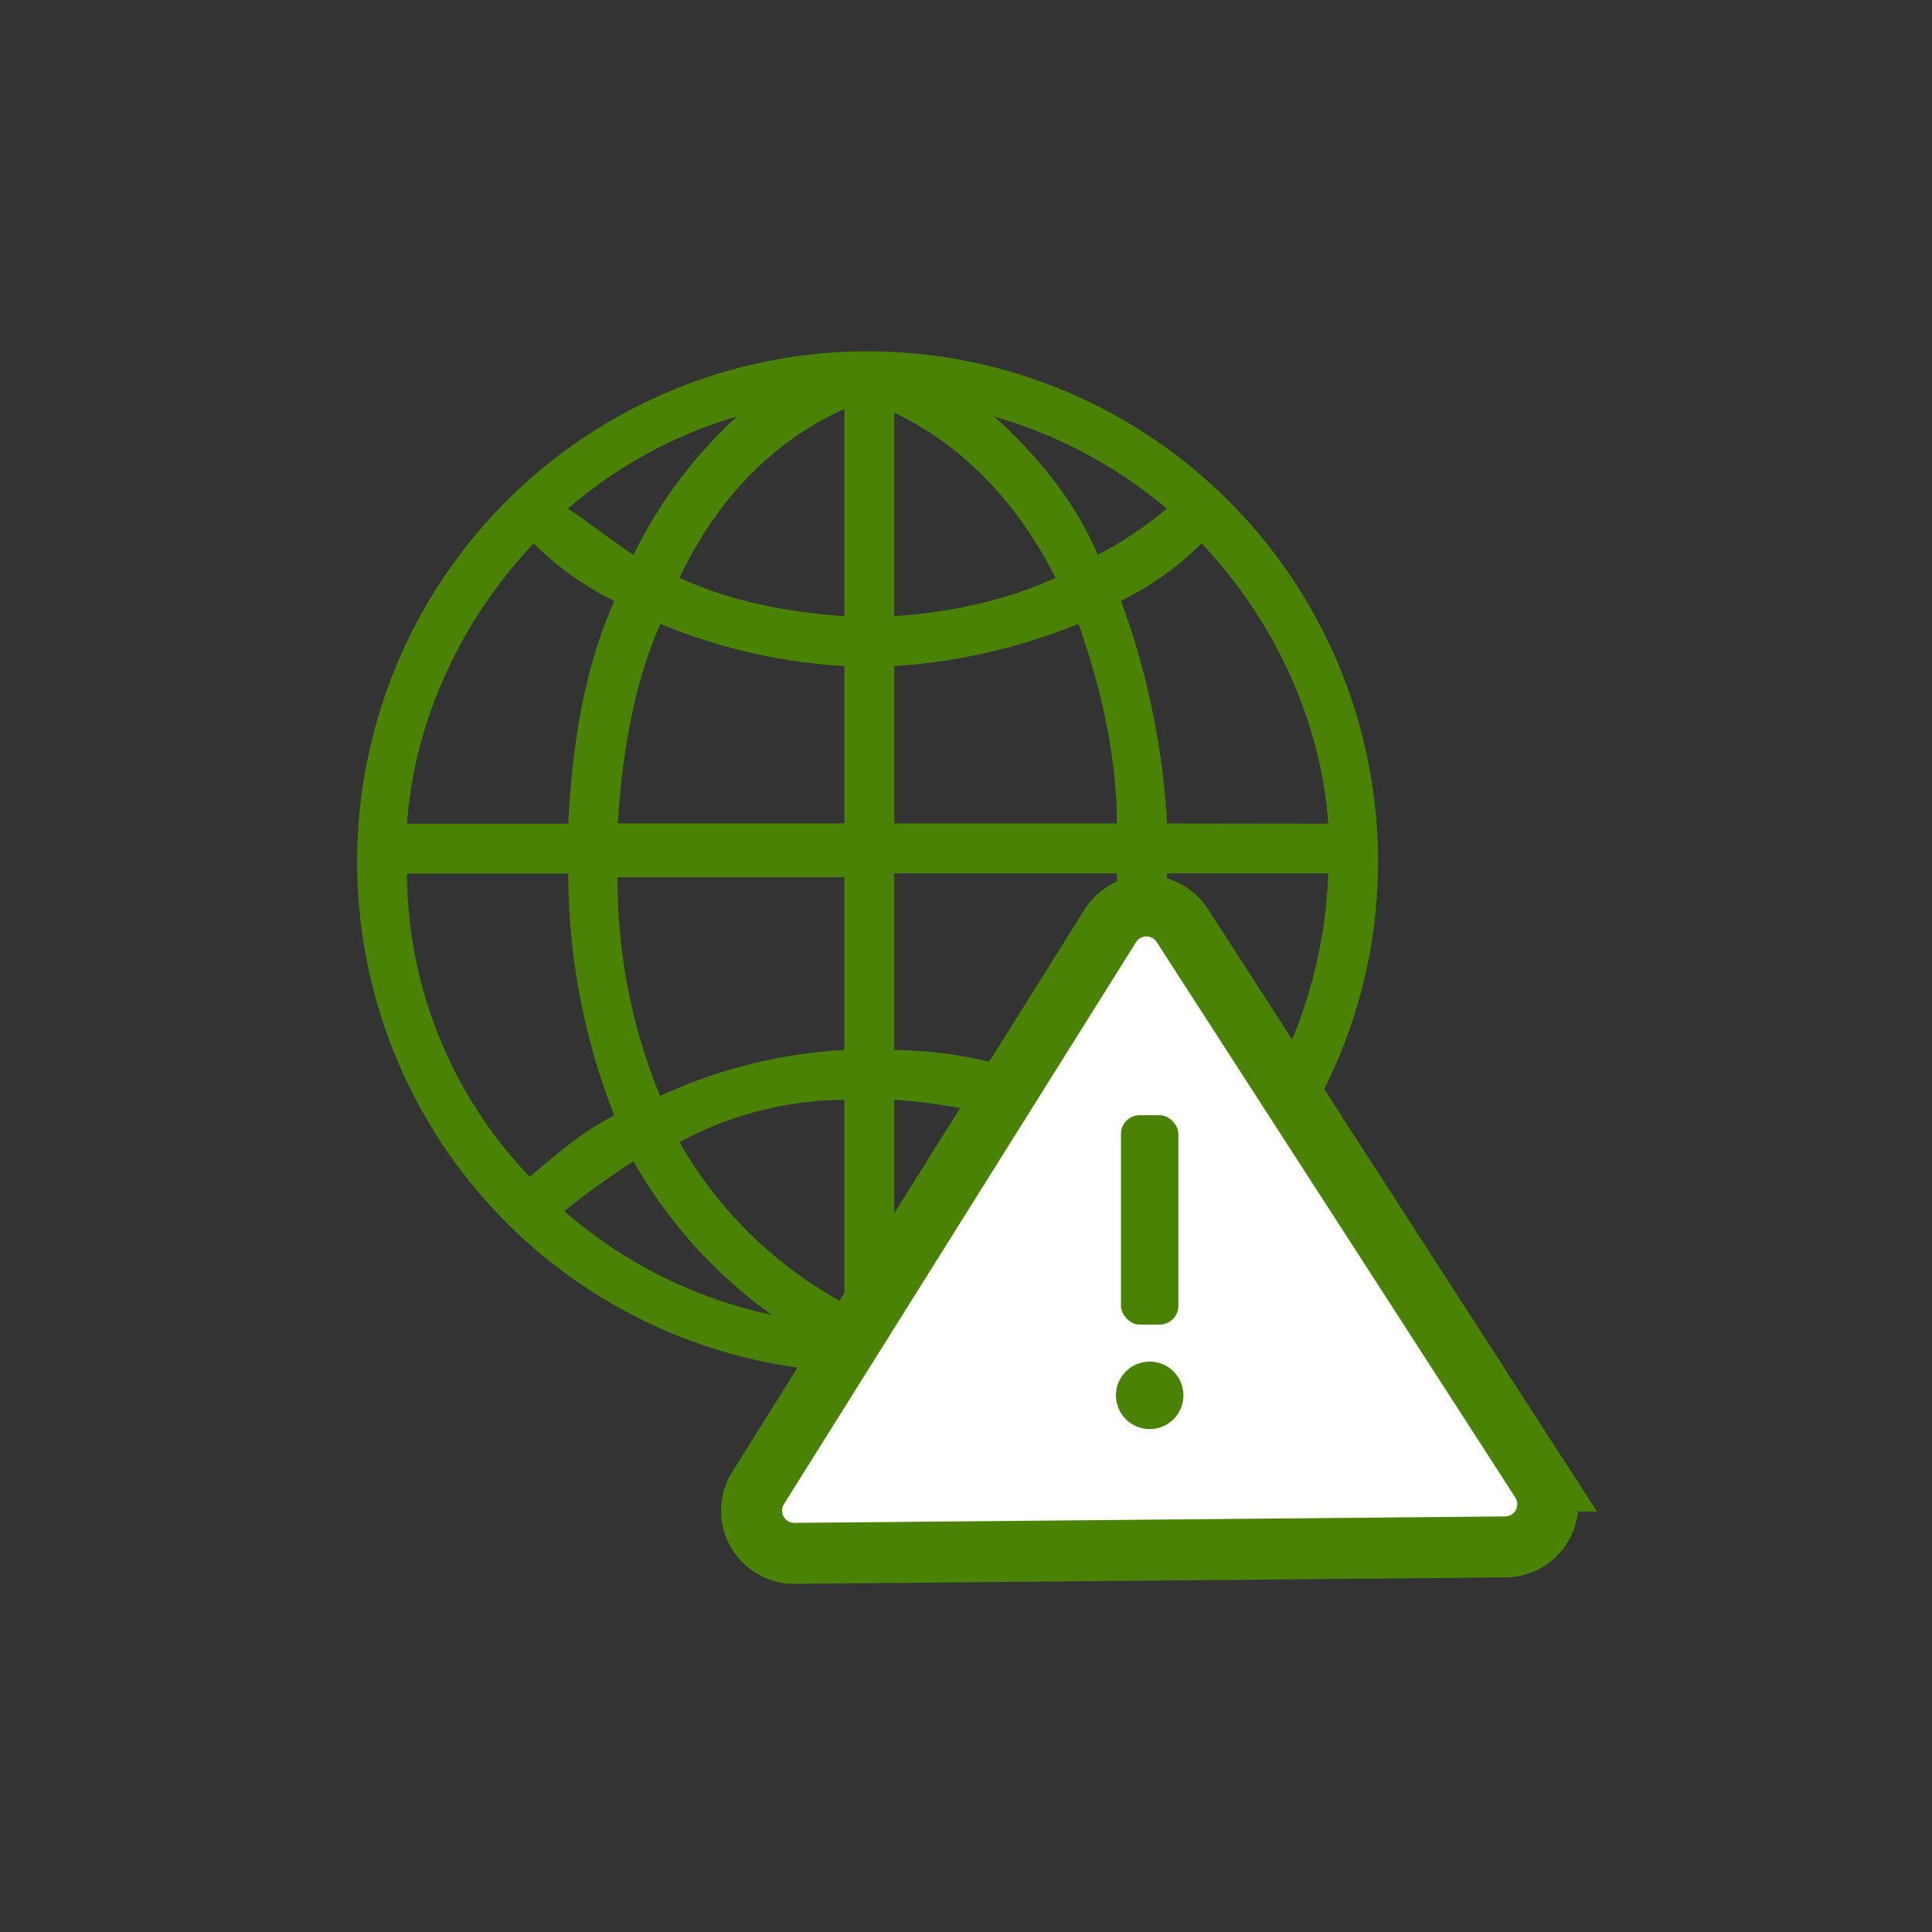
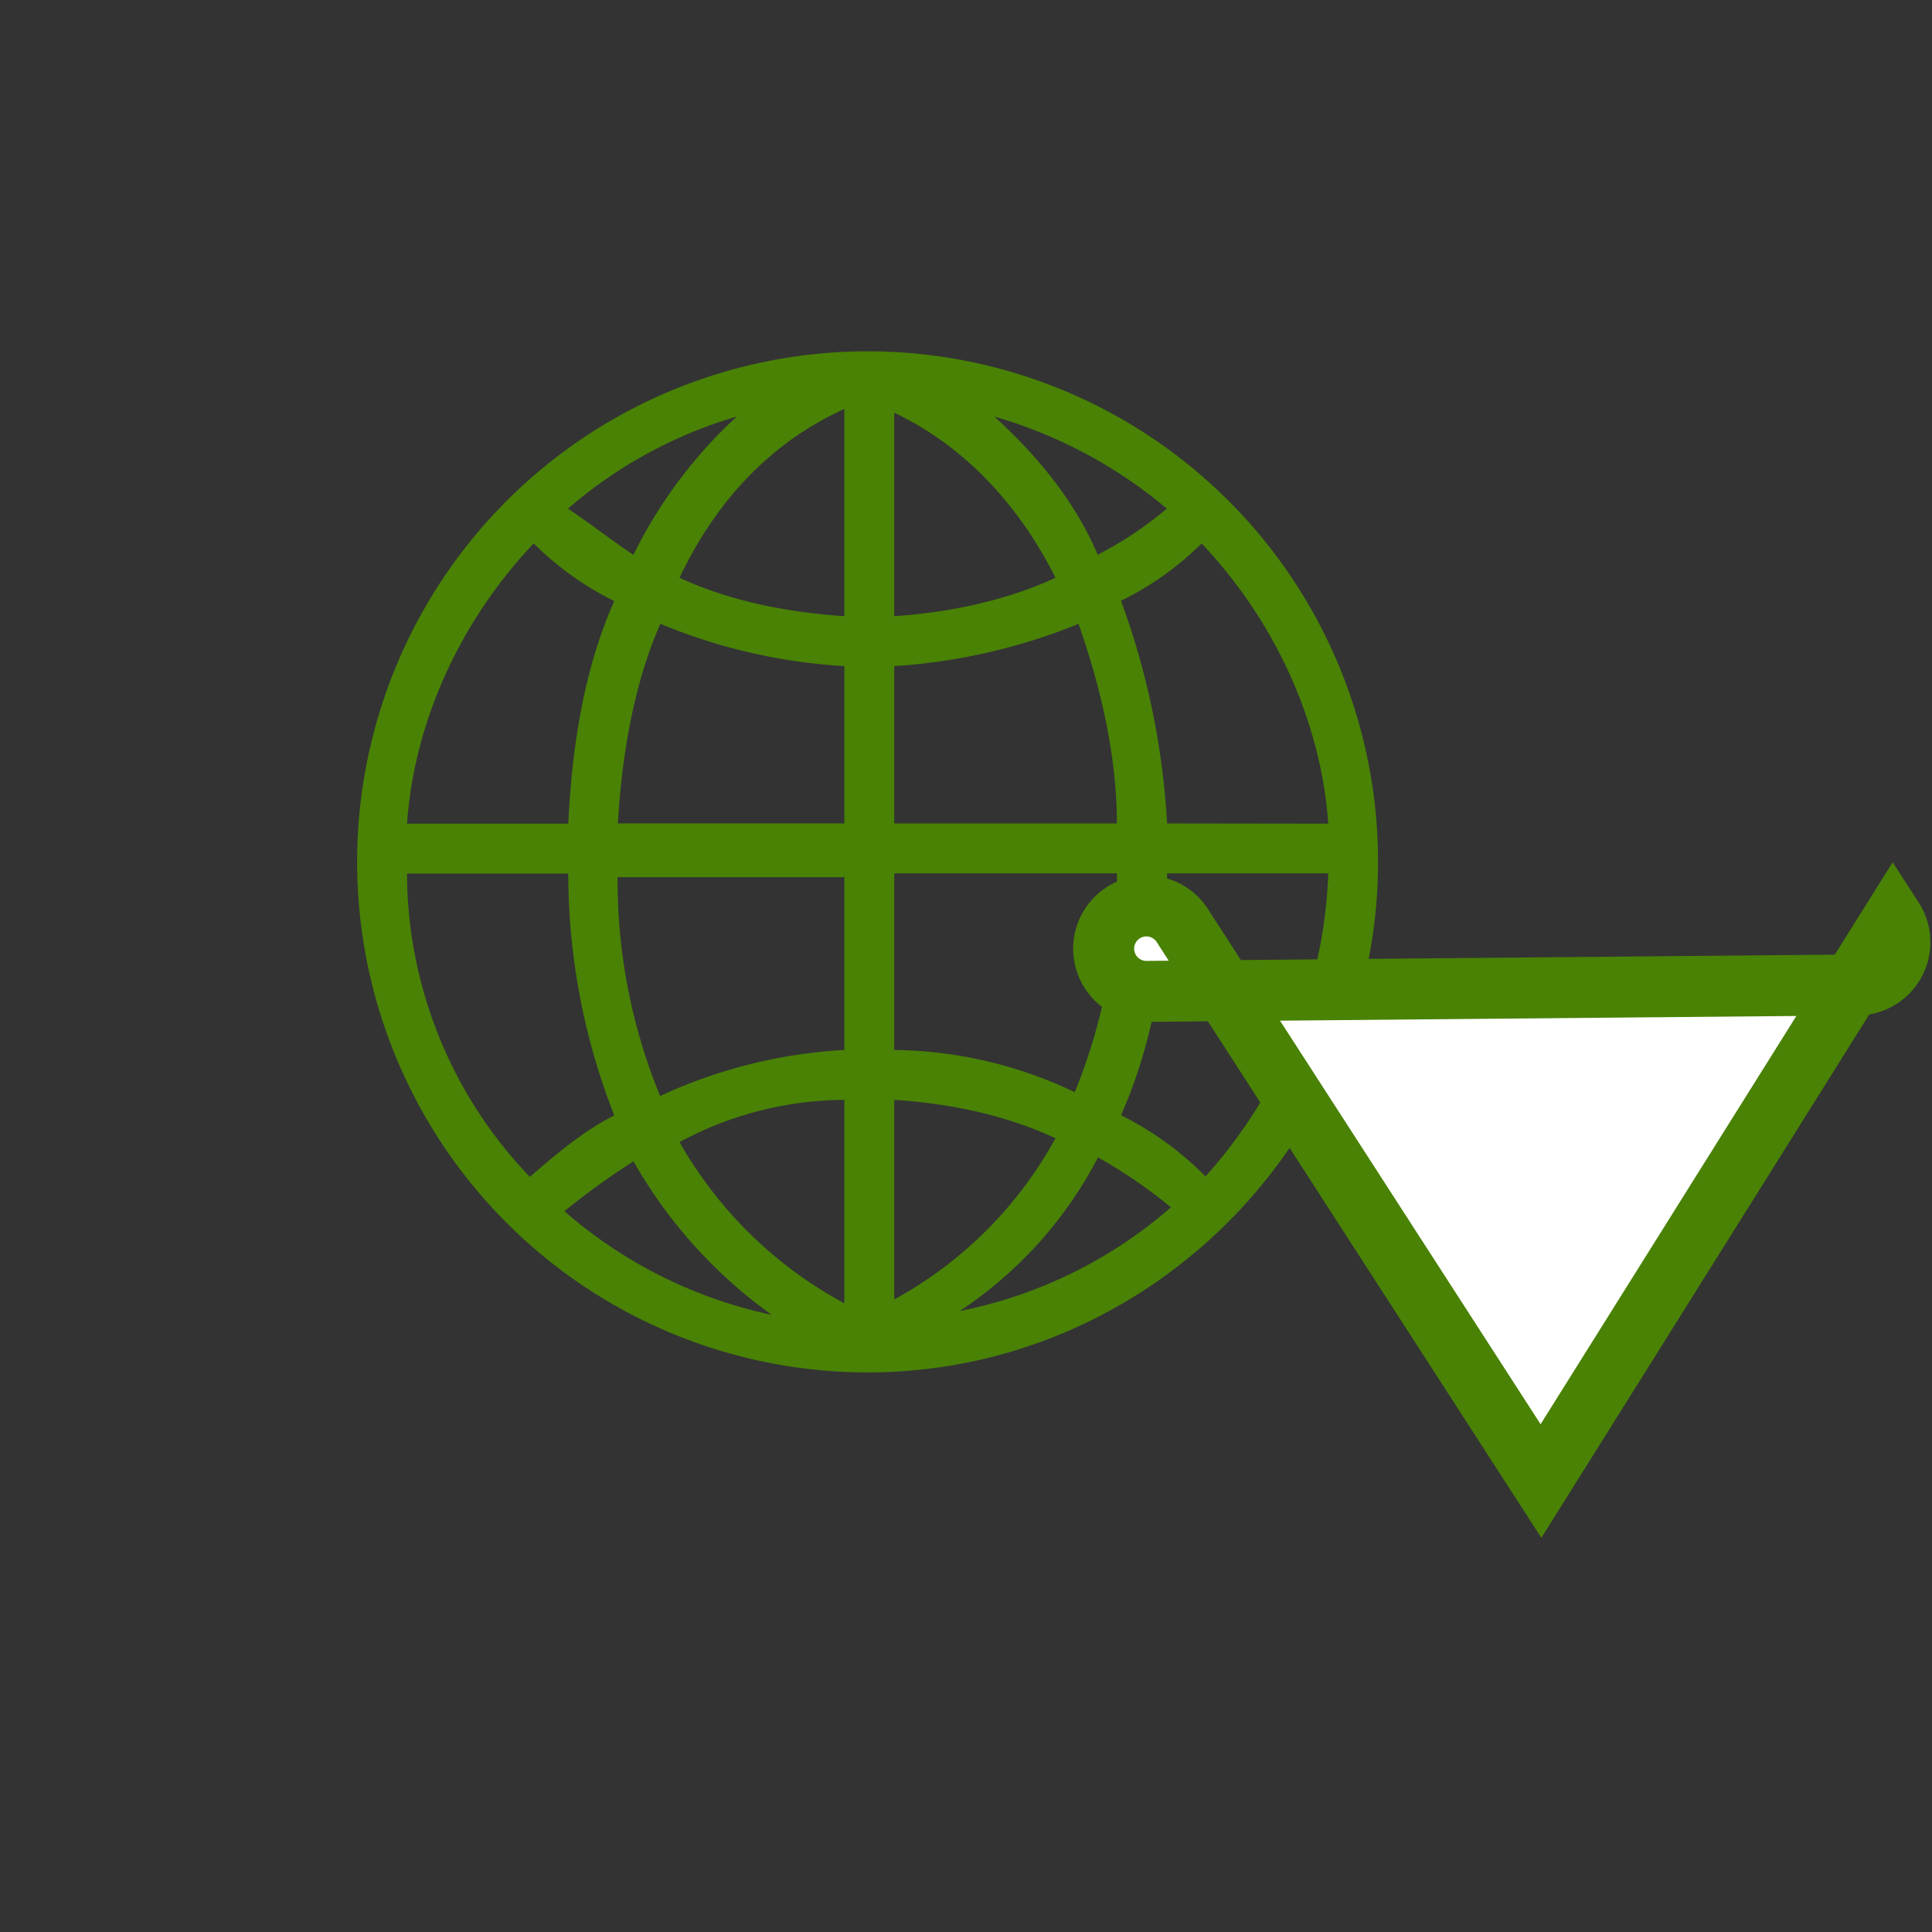
<svg xmlns="http://www.w3.org/2000/svg" version="1.1" width="76.68" height="76.68" viewBox="0 0 76.68 76.68" enable-background="new 0 0 76.01 76.01" xml:space="preserve" id="svg817">
  <rect x="0" y="0" width="76.68" height="76.68" fill="#333333" stroke="none" />
  <defs id="defs821" />
  <g id="g7518" transform="matrix(0.211,0,0,0.211,-3.144,-7.127)">
    <path class="cls-3" d="m 178.11,99.86 a 96.035,96.035 0 1 0 0,192.07 c 52.71,0 96,-43.32 96,-96 a 96,96 0 0 0 -96,-96.07 z m 5,140.8 c 10.83,0.72 20.94,2.89 30.33,7.22 a 76.35,76.35 0 0 1 -30.33,30.33 z m 0,-9.38 V 198.06 H 225 a 106.86,106.86 0 0 1 -7.94,41.16 80.5,80.5 0 0 0 -33.9,-7.94 z m 0,-42.61 v -29.6 a 110.38,110.38 0 0 0 34.66,-7.94 c 4.33,12.27 7.22,25.27 7.22,37.54 z m 0,-39 v -38.26 c 13.72,6.5 23.83,18.05 30.33,31.05 -9.34,4.33 -20.17,6.54 -30.28,7.22 z m 18.77,-37.55 a 88.4,88.4 0 0 1 32.5,17.33 68.06,68.06 0 0 1 -13,8.67 C 217.1,128 209.88,119.36 201.93,112.13 Z m -28.16,-1.44 v 39 c -10.83,-0.72 -21.66,-2.89 -31,-7.22 6.5,-13.72 16.61,-25.27 31.05,-31.77 z m -39.71,27.44 c -4.33,-2.89 -7.94,-5.78 -12.27,-8.67 a 85.22,85.22 0 0 1 31.77,-17.33 87.89,87.89 0 0 0 -19.45,26.01 z m 39.71,20.94 v 29.6 h -42.6 c 0.72,-12.27 2.89,-26 8,-37.54 a 105.89,105.89 0 0 0 34.65,7.95 z m 0,39 v 33.22 a 94.3,94.3 0 0 0 -34.65,8.66 106.69,106.69 0 0 1 -8,-41.16 h 42.6 z m 0,42.6 v 38.27 a 78.43,78.43 0 0 1 -31,-30.32 66,66 0 0 1 31.05,-7.95 z m -13.66,40.44 a 86.66,86.66 0 0 1 -39,-19.5 146.2,146.2 0 0 1 13,-9.38 90.29,90.29 0 0 0 26,28.88 z m 61.37,-29.61 a 91.73,91.73 0 0 1 13.72,9.39 85.68,85.68 0 0 1 -39.71,19.5 77.45,77.45 0 0 0 25.99,-28.89 z m 4.33,-7.94 q 8.67,-19.5 8.67,-45.49 h 30.32 a 89.83,89.83 0 0 1 -23.1,57 59.63,59.63 0 0 0 -15.89,-11.51 z m 8.67,-54.88 A 144.23,144.23 0 0 0 225.76,146.79 57.56,57.56 0 0 0 240.93,136 c 13,13.72 22.38,32.5 23.82,52.71 z M 115.29,136 a 57.34,57.34 0 0 0 15.16,10.83 c -5.78,13 -7.94,27.44 -8.66,41.88 H 91.46 C 92.9,168.46 102.29,149.68 115.29,136 Z m -23.83,62.1 h 30.33 a 124.6,124.6 0 0 0 8.66,45.49 c -5.78,2.89 -10.83,7.22 -15.89,11.55 a 82.74,82.74 0 0 1 -23.1,-57.08 z" id="path6852" style="fill:#498205;fill-opacity:1;stroke:none;stroke-opacity:1" />
    <g transform="translate(-25.752,-7.184)" id="g7510">
-       <path class="cls-4" d="m 324.872,316.375 -62.234,-96.731 a 7.455,7.455 0 0 0 -12.583,0.128 l -61.788,98.289 a 7.422,7.422 0 0 0 6.342,11.396 l 124.029,-1.559 a 7.496,7.496 0 0 0 6.234,-11.524 z" id="path6854" style="opacity:0.88;fill:#ffffff;stroke:#498205;stroke-width:0.675;stroke-opacity:1" />
-       <path class="cls-5" d="M 330.512,319.546 263.043,215.05 a 8.036,8.036 0 0 0 -13.561,0.088 L 183.253,320.848 a 8.036,8.036 0 0 0 6.882,12.306 l 133.697,-1.214 a 8.036,8.036 0 0 0 6.679,-12.394 z" id="path6856" style="fill:#ffffff;fill-opacity:1;stroke:#498205;stroke-width:11.47px;stroke-miterlimit:10;stroke-opacity:1" />
-       <circle class="cls-3" cx="256.91" cy="303.428" r="6.349" id="circle6858" style="fill:#498205;fill-opacity:1;stroke:none;stroke-width:0.675;stroke-opacity:1" />
-       <rect class="cls-3" x="251.512" y="250.734" width="10.795" height="39.382" rx="3.515" id="rect6860" style="fill:#498205;fill-opacity:1;stroke:none;stroke-width:0.675;stroke-opacity:1" />
+       <path class="cls-5" d="M 330.512,319.546 263.043,215.05 a 8.036,8.036 0 0 0 -13.561,0.088 a 8.036,8.036 0 0 0 6.882,12.306 l 133.697,-1.214 a 8.036,8.036 0 0 0 6.679,-12.394 z" id="path6856" style="fill:#ffffff;fill-opacity:1;stroke:#498205;stroke-width:11.47px;stroke-miterlimit:10;stroke-opacity:1" />
    </g>
  </g>
</svg>